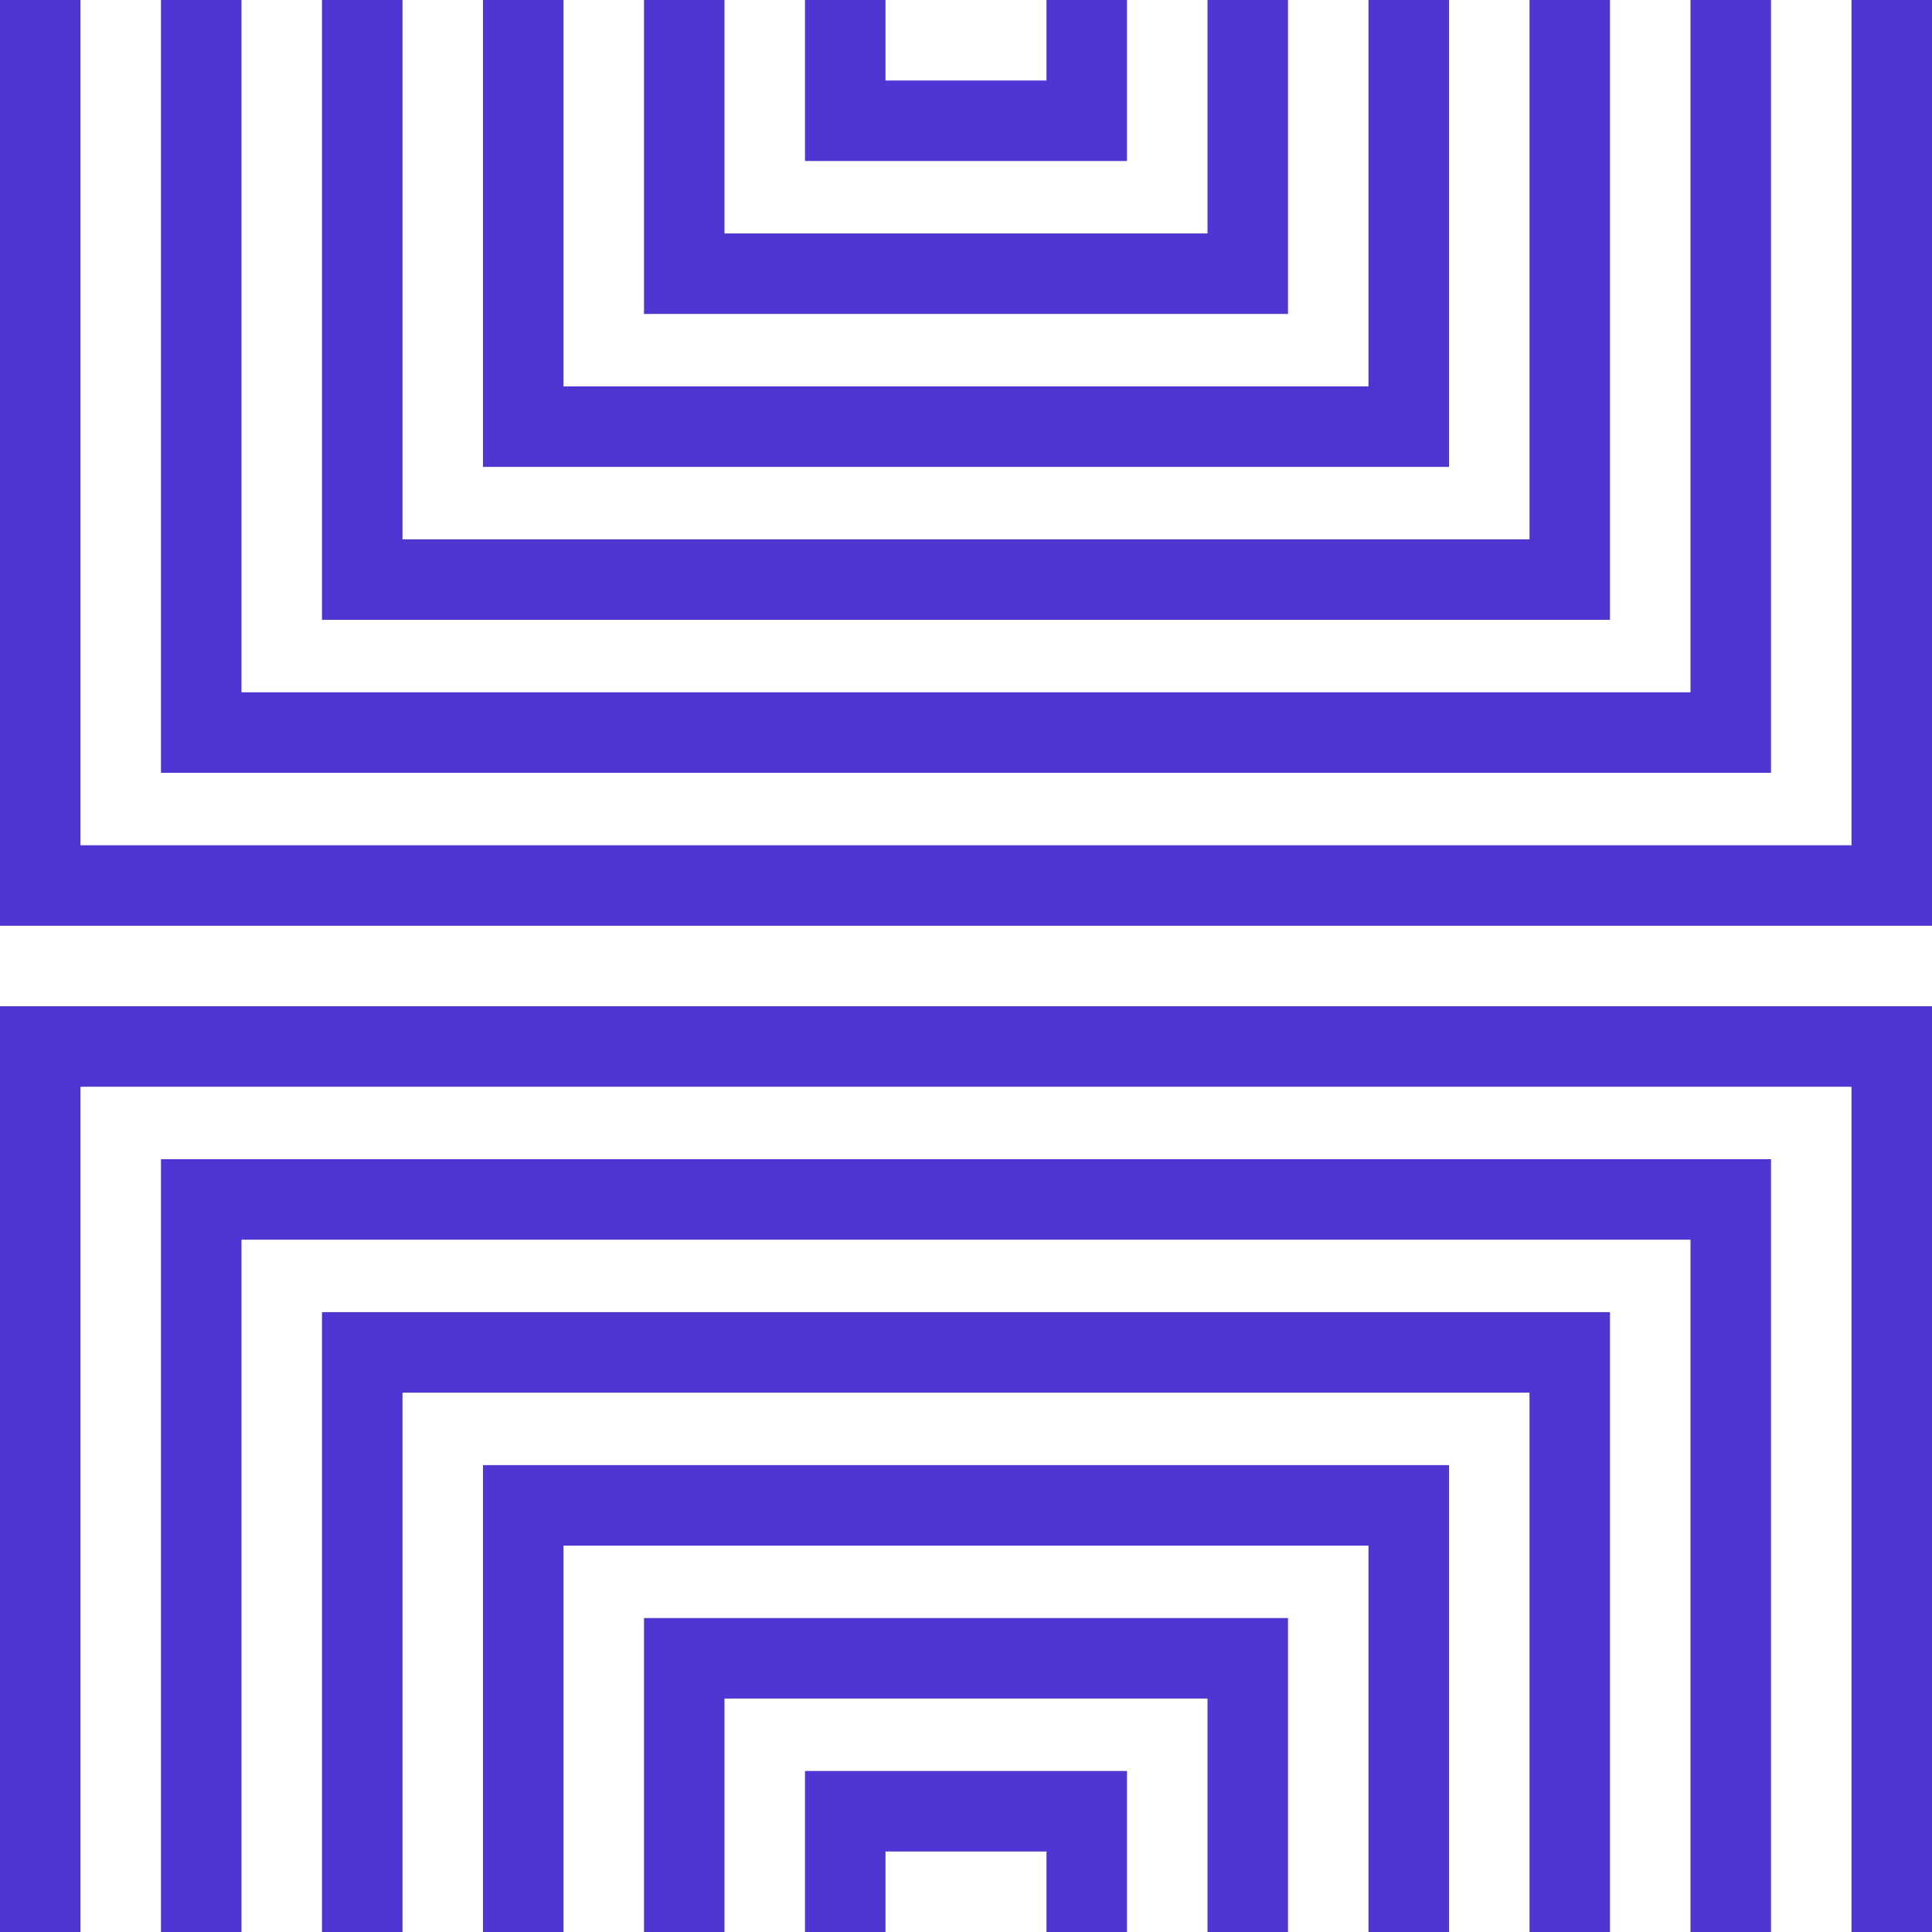
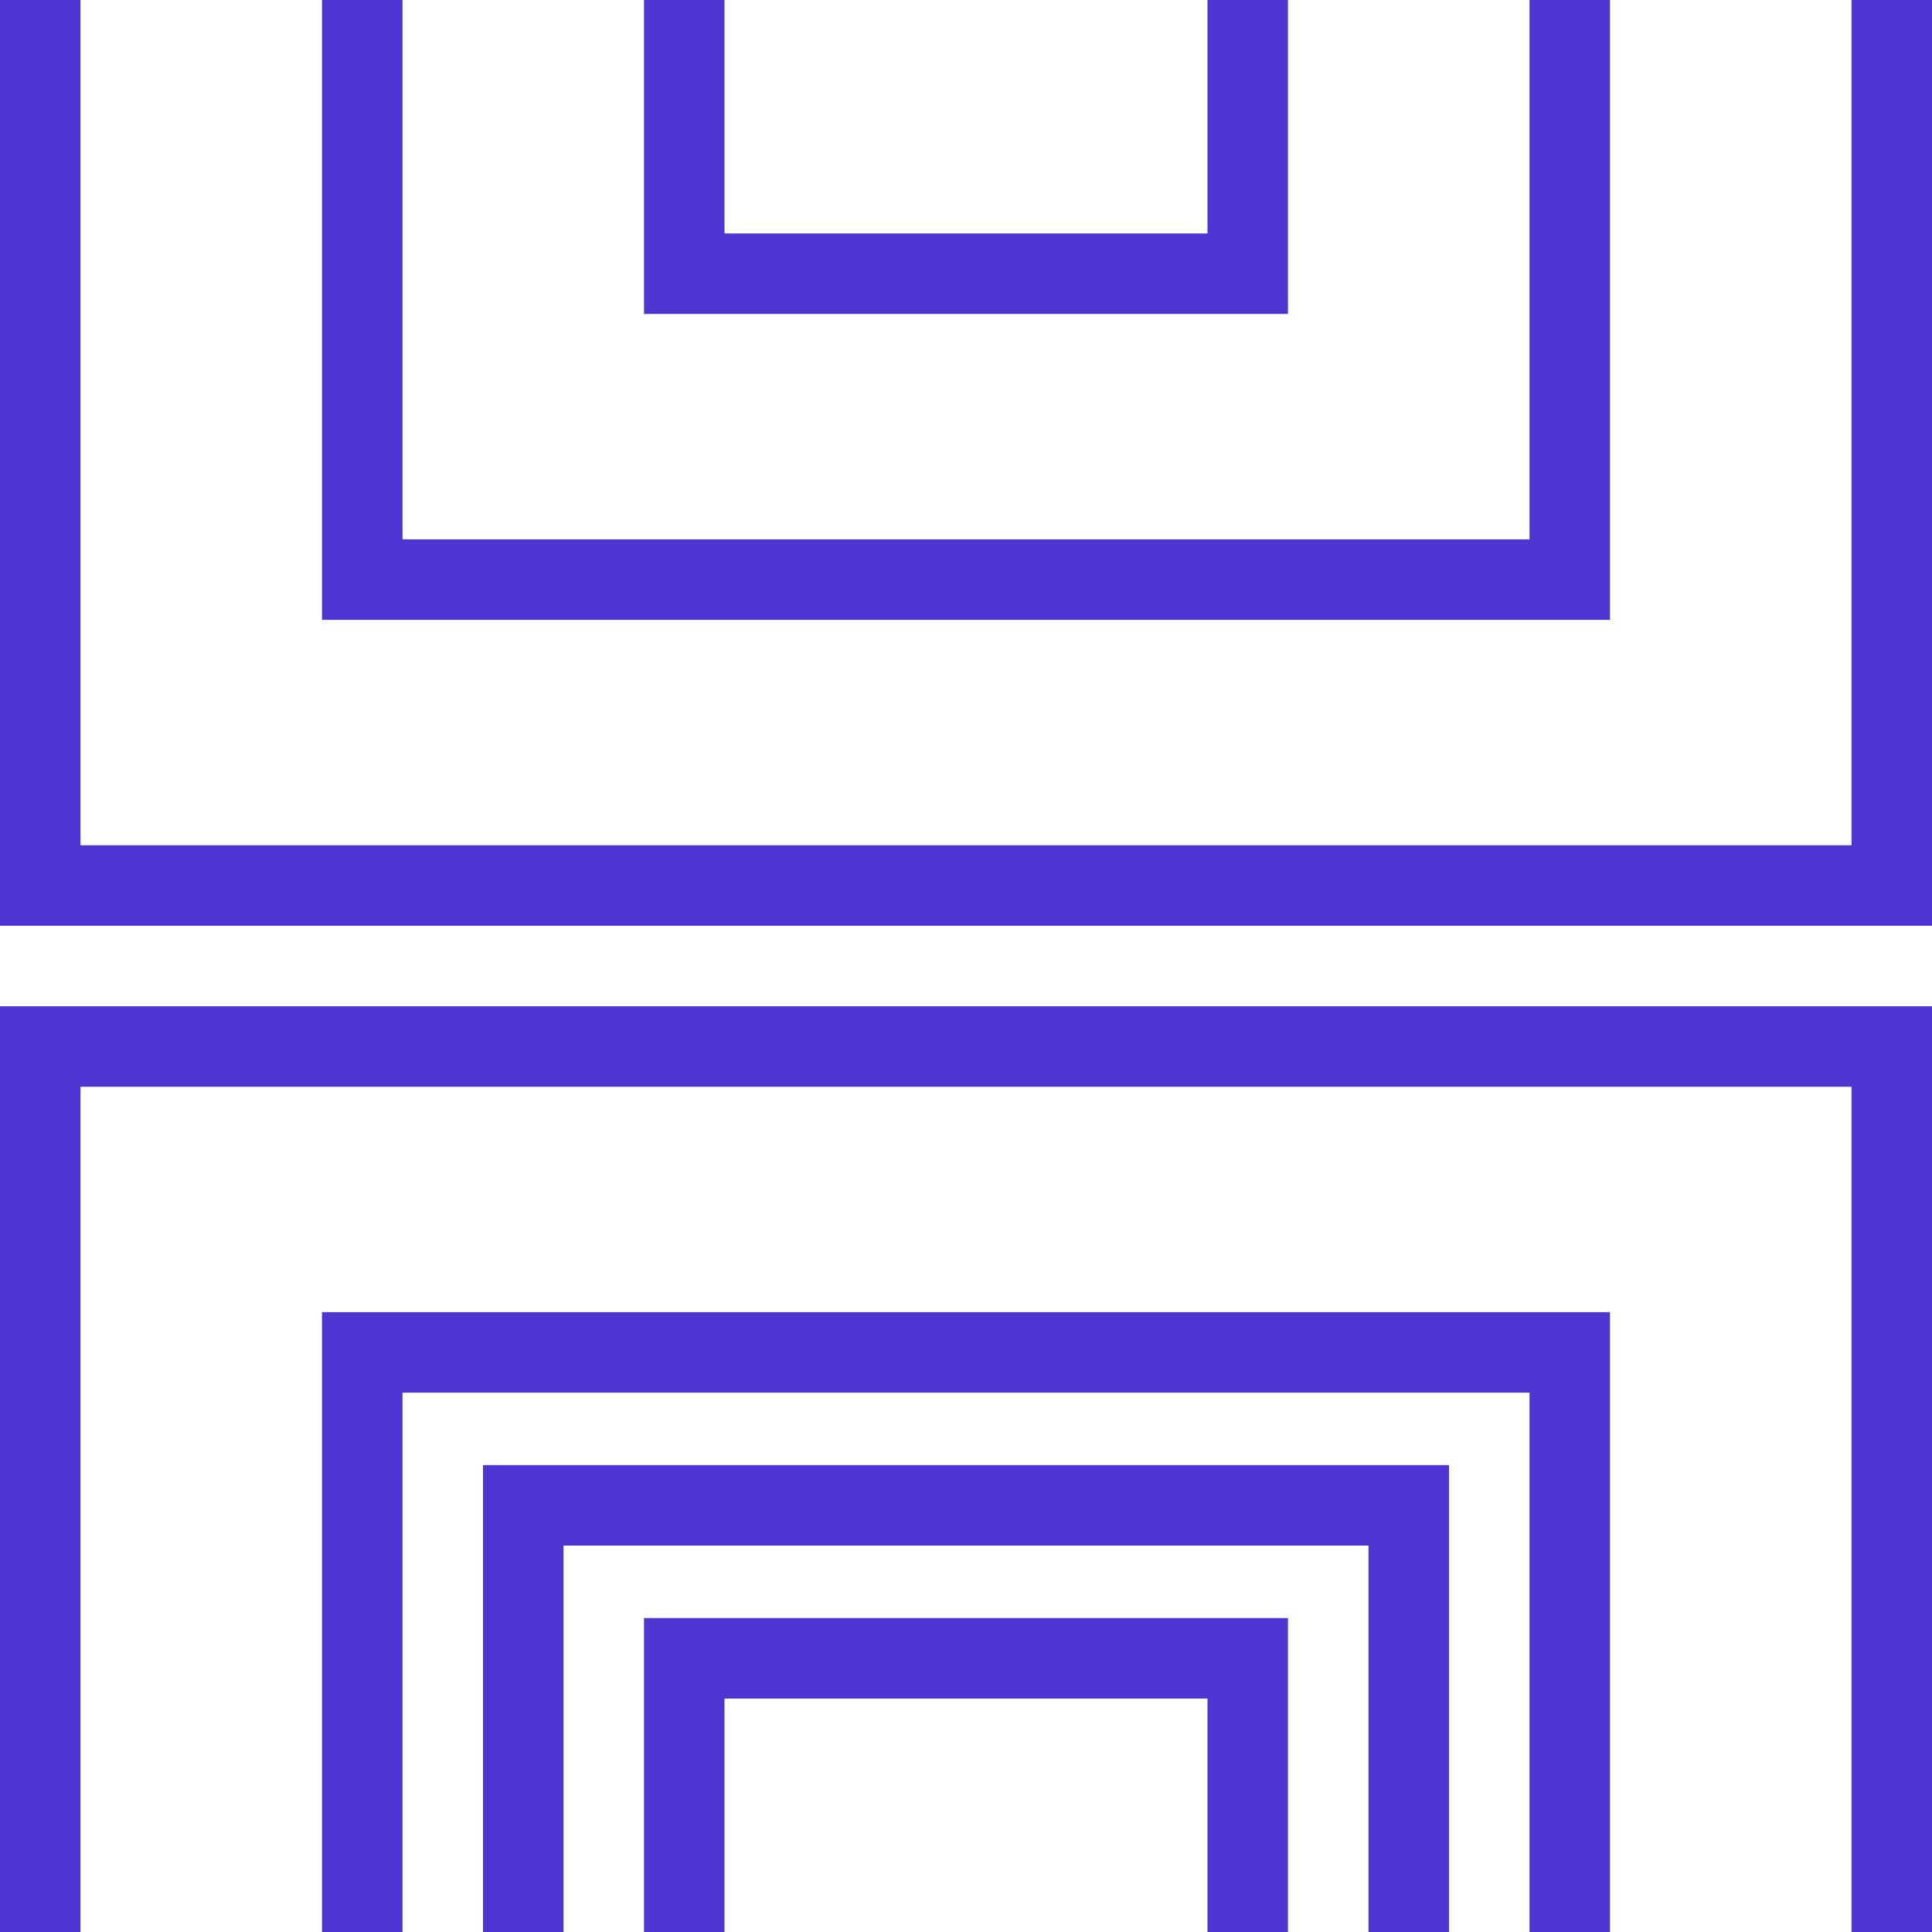
<svg xmlns="http://www.w3.org/2000/svg" width="192" height="192" viewBox="0 0 192 192" fill="none">
  <path d="M0 192H8V108H184V192H192V100H0V192Z" fill="#4F35D1" />
-   <path d="M16 192H24V123.2H168V192H176V115.2H16V192Z" fill="#4F35D1" />
  <path d="M32 192H40V138.4H152V192H160V130.4H32V192Z" fill="#4F35D1" />
  <path d="M48 192H56V153.6H136V192H144V145.6H48V192Z" fill="#4F35D1" />
  <path d="M64 192H72V168.8H120V192H128V160.8H64V192Z" fill="#4F35D1" />
-   <path d="M80 192H88V184H104V192H112V176H80V192Z" fill="#4F35D1" />
  <path d="M0 92H192V0H184V84H8V0H0V92Z" fill="#4F35D1" />
-   <path d="M16 76.8H176V0H168V68.8H24V0H16V76.8Z" fill="#4F35D1" />
  <path d="M32 61.6H160V0H152V53.6H40V0H32V61.6Z" fill="#4F35D1" />
-   <path d="M48 46.4H144V0H136V38.4H56V0H48V46.4Z" fill="#4F35D1" />
  <path d="M64 31.2H128V0H120V23.2H72V0H64V31.2Z" fill="#4F35D1" />
-   <path d="M80 16H112V0H104V8H88V0H80V16Z" fill="#4F35D1" />
</svg>